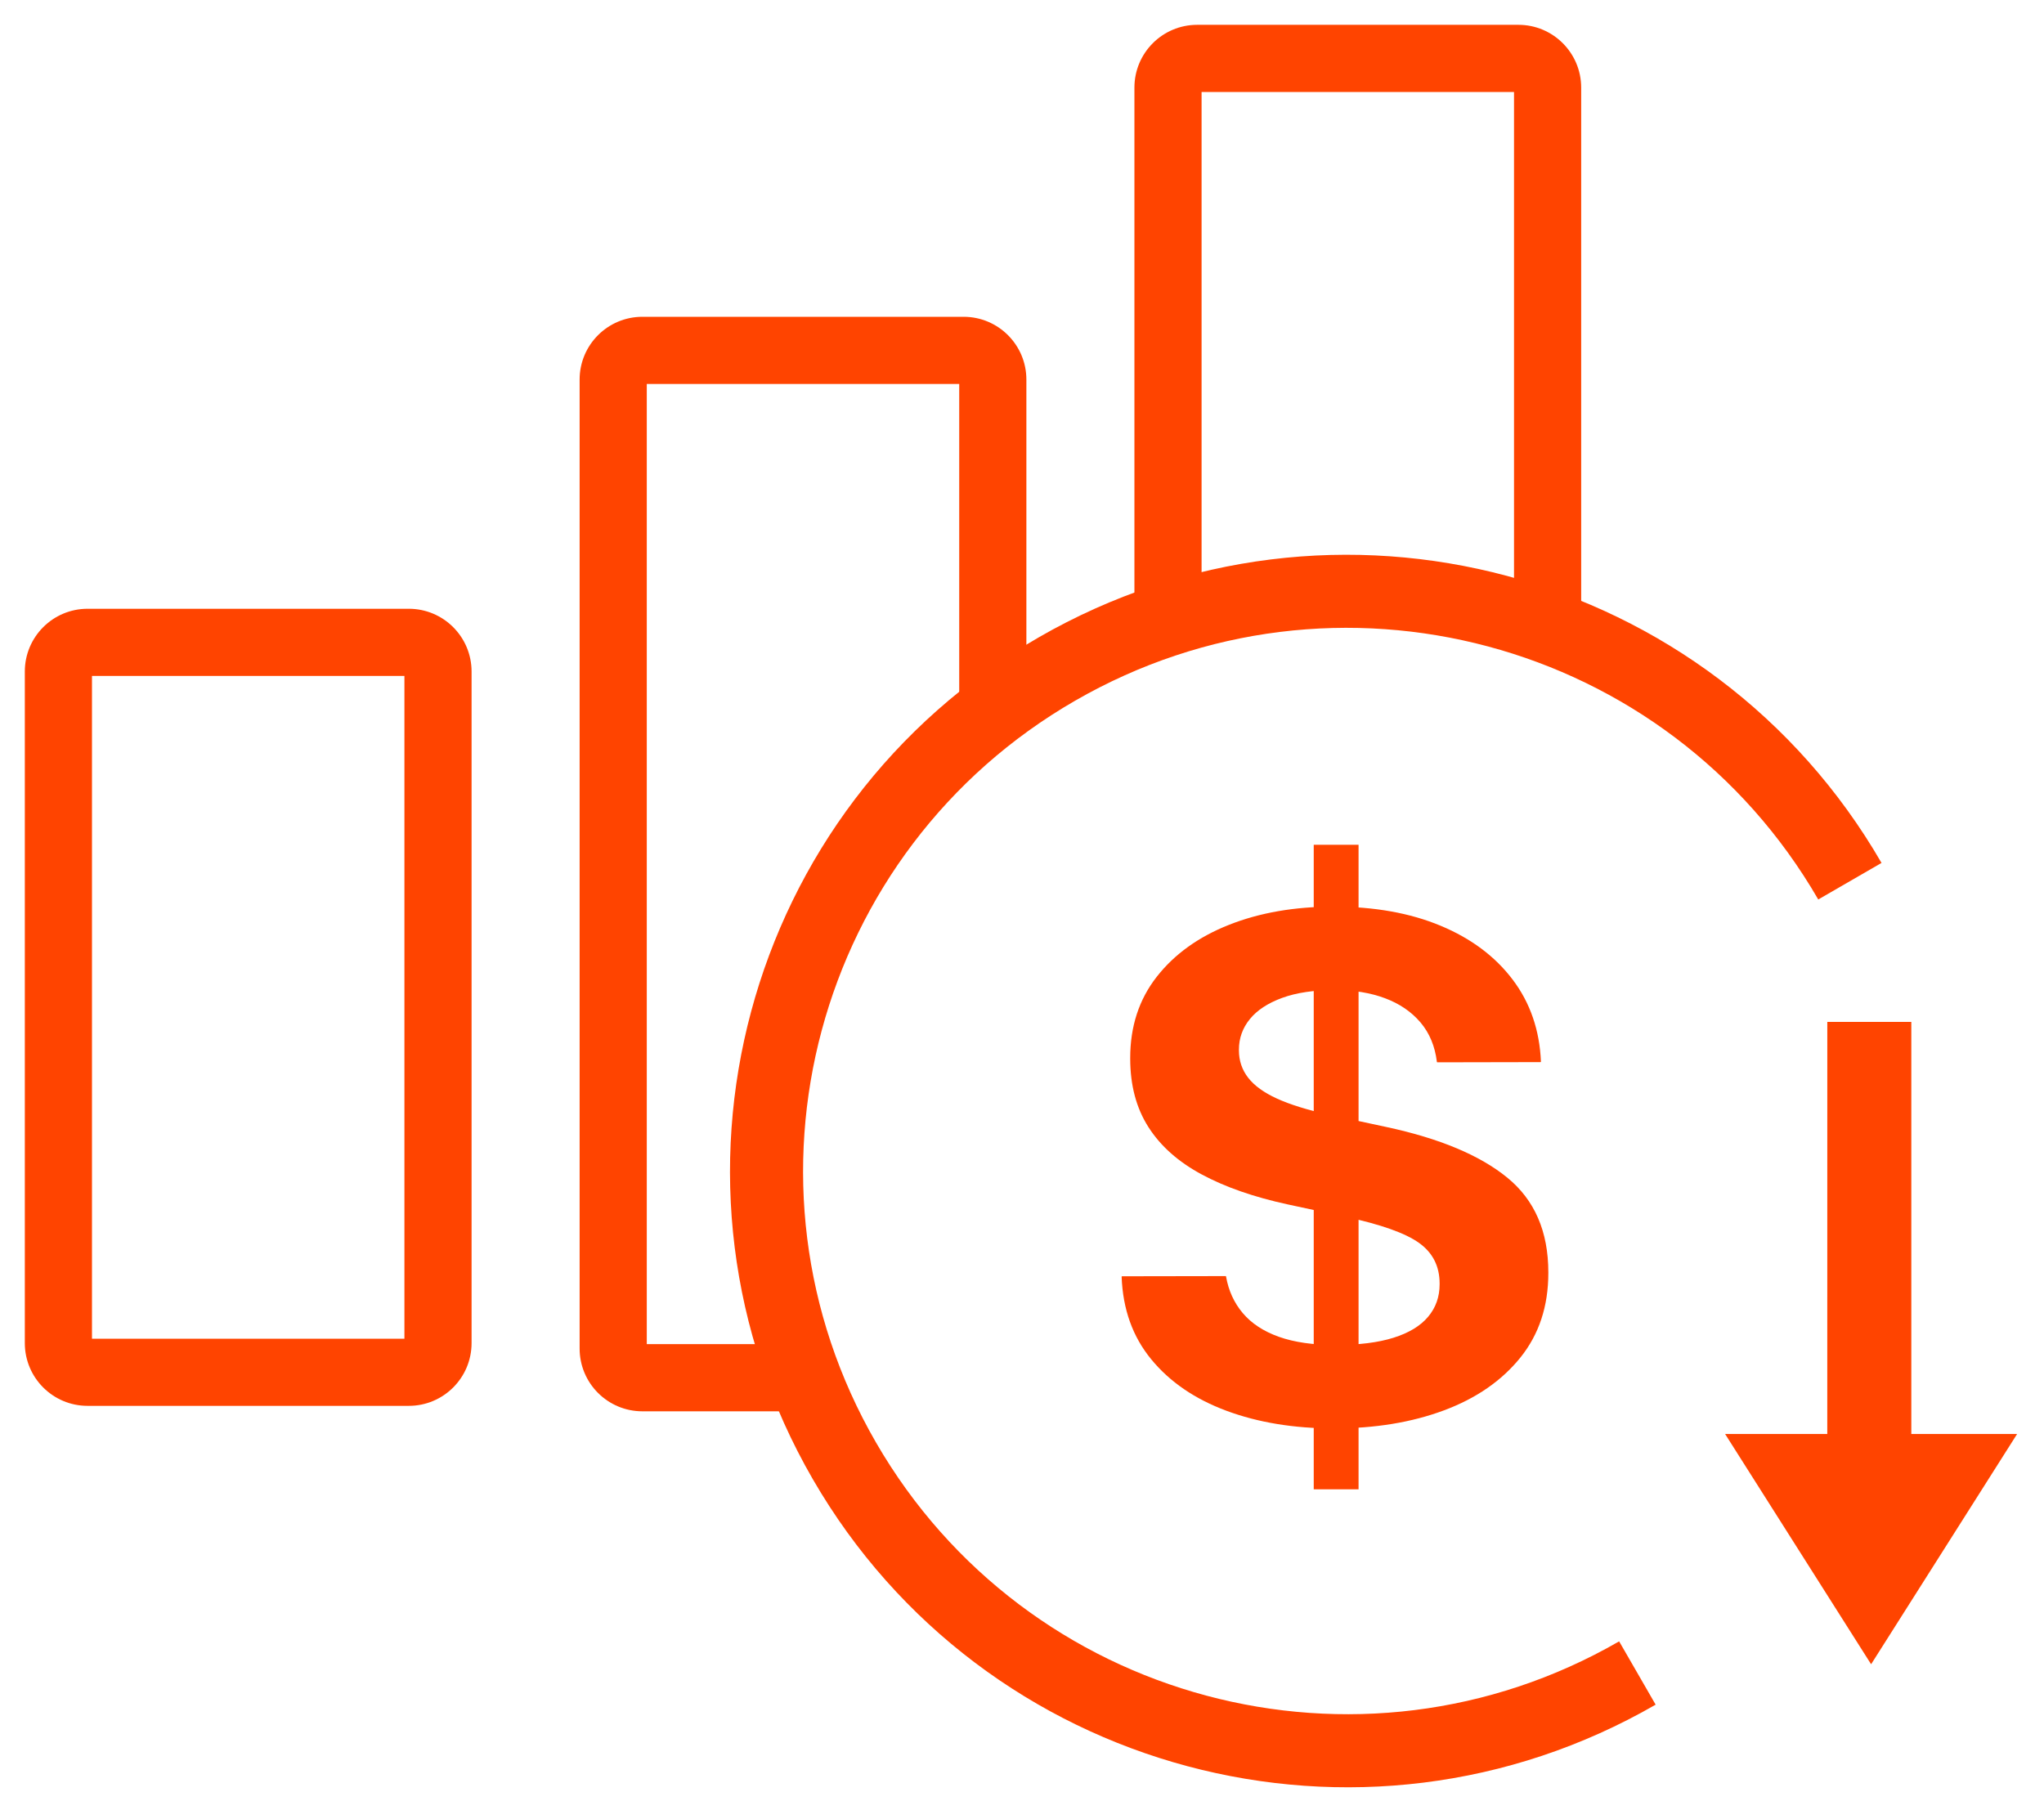
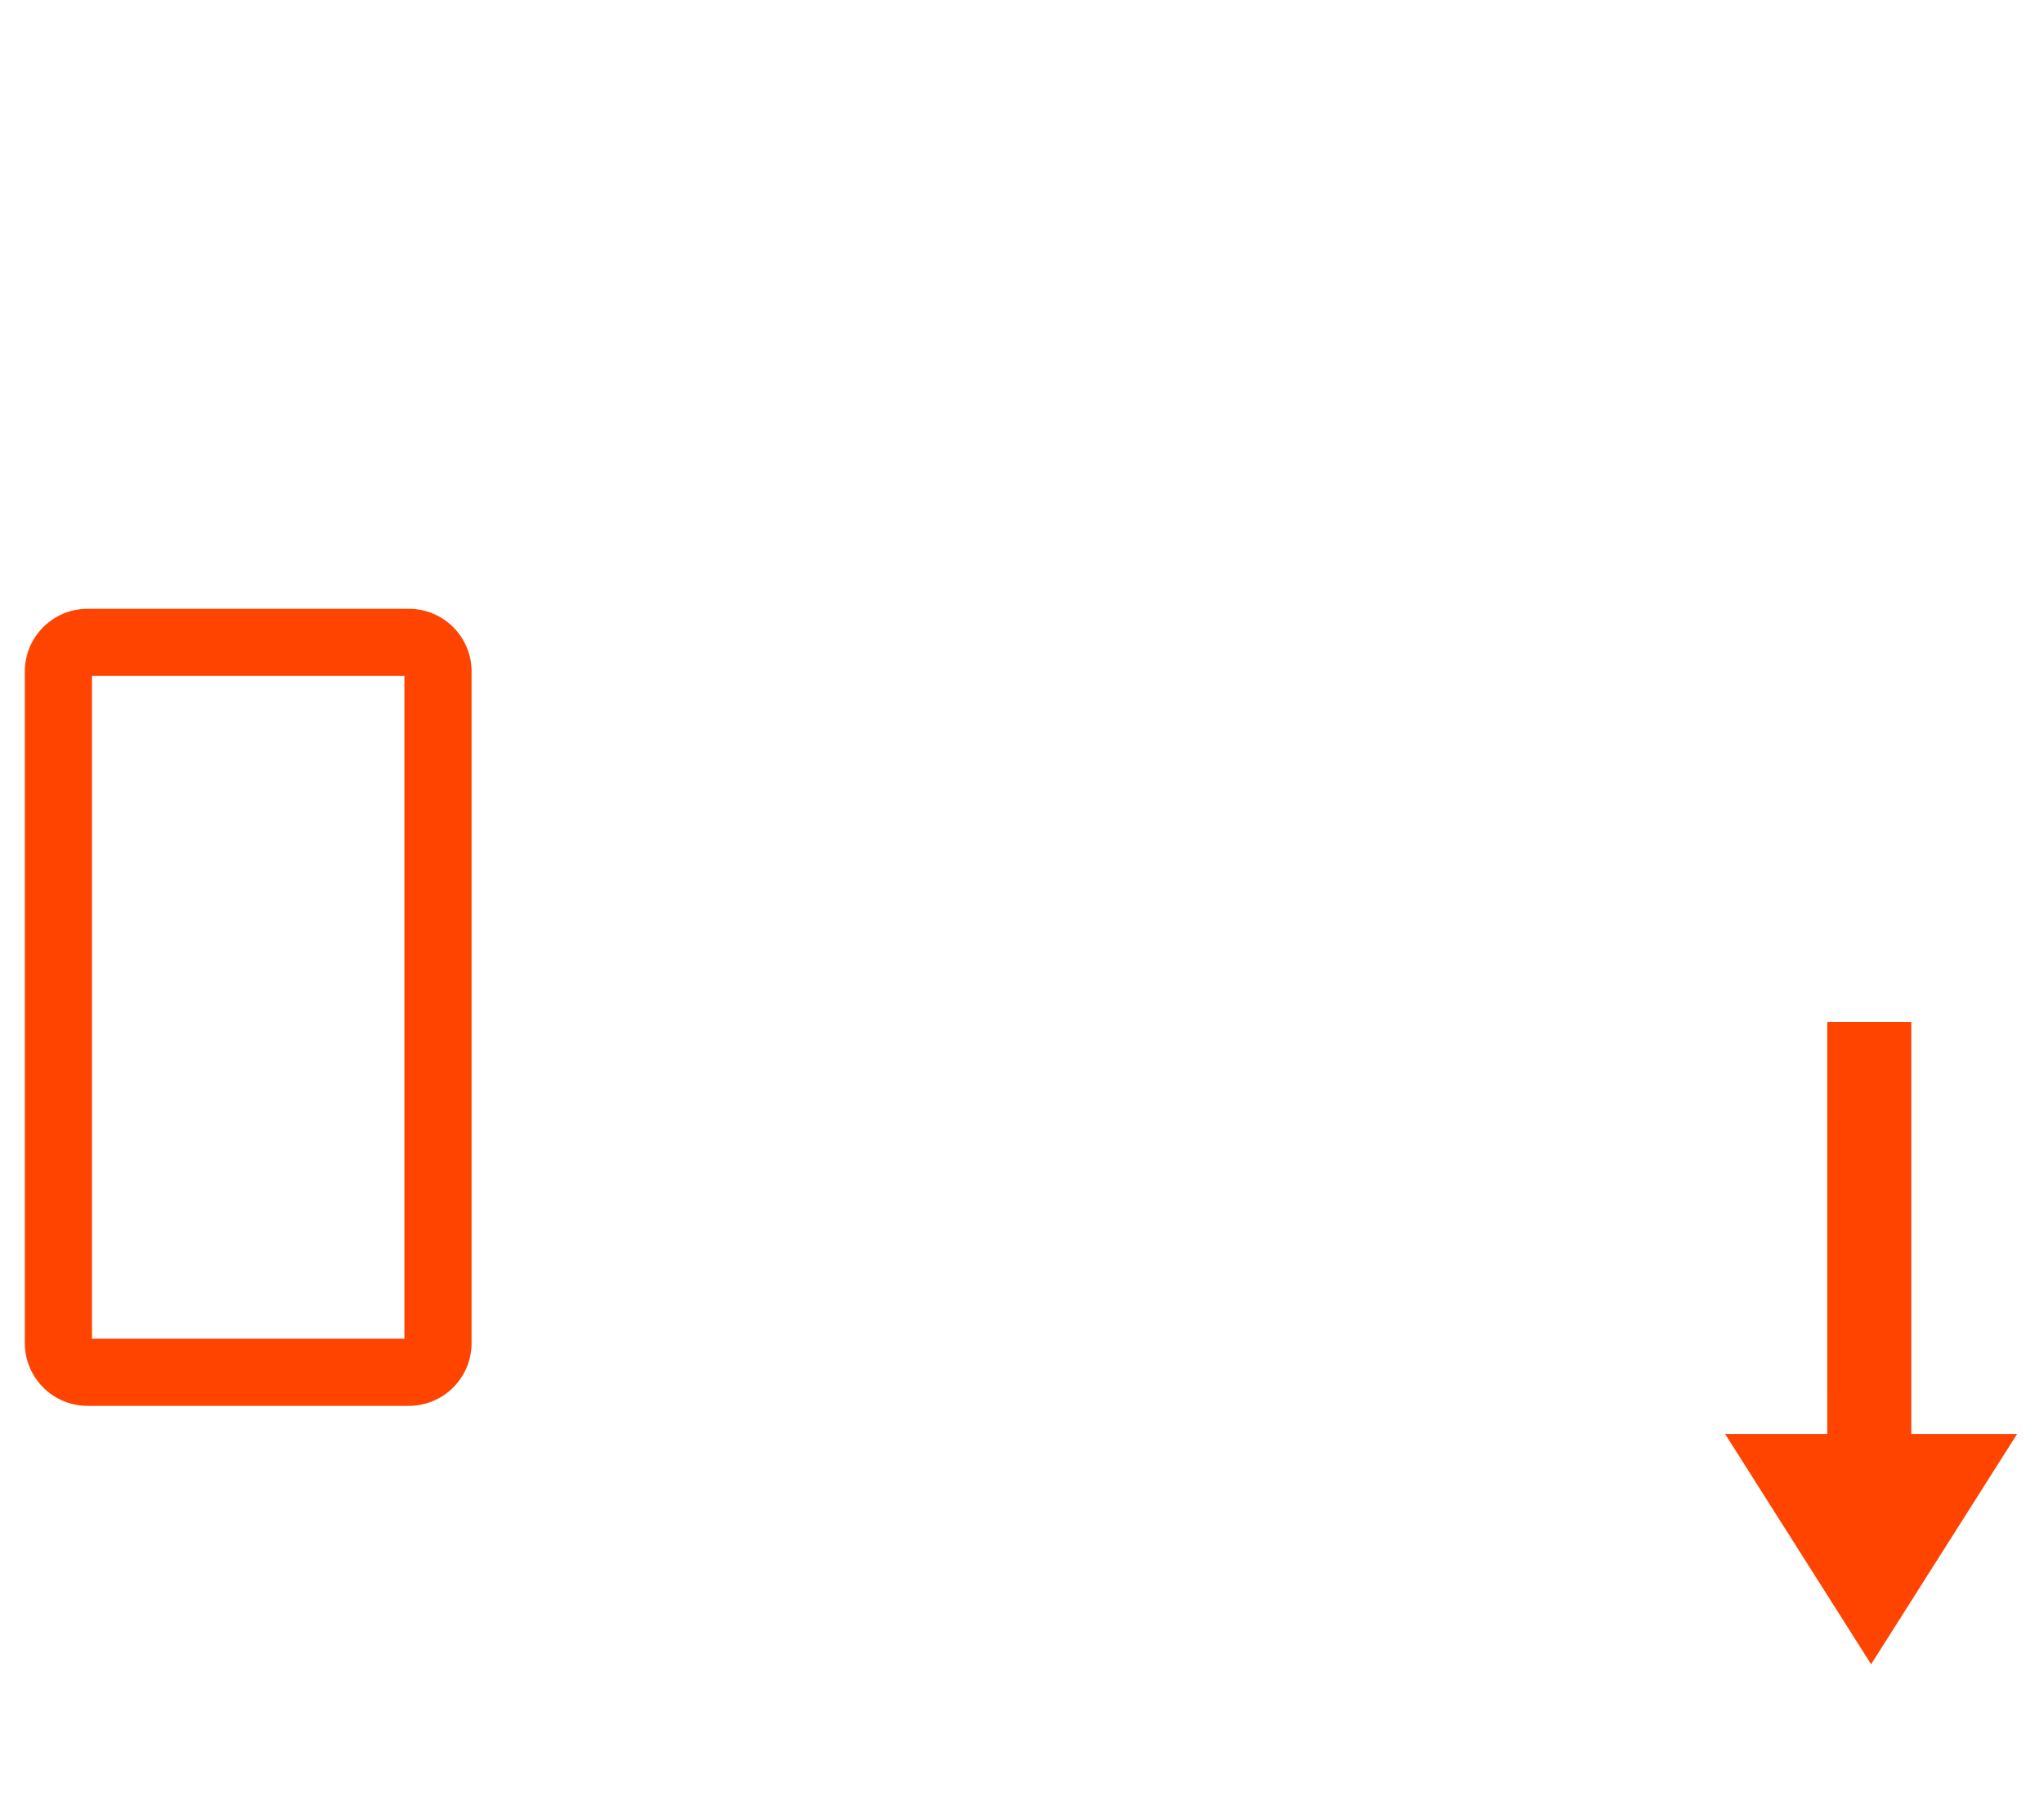
<svg xmlns="http://www.w3.org/2000/svg" width="70" height="62" viewBox="0 0 70 62" fill="none">
  <path d="M14 20.85C15.187 20.85 16.15 21.813 16.15 23V46C16.15 47.188 15.187 48.15 14 48.15H3C1.812 48.15 0.85 47.188 0.85 46V23C0.85 21.813 1.812 20.85 3 20.85H14ZM13.85 23.15H3.15V45.85H13.85V23.15Z" fill="#FF4400" />
-   <path d="M33 10.85C34.187 10.85 35.15 11.813 35.15 13V24.1H32.85V13.15H22.15V46.036L27.513 46.036V48.337H22C20.812 48.337 19.85 47.374 19.85 46.187V13C19.85 11.813 20.812 10.85 22 10.85H33Z" fill="#FF4400" />
-   <path d="M52 0.85C53.187 0.85 54.15 1.813 54.15 3V22H51.85V3.15H41.15V21H38.85V3C38.85 1.813 39.812 0.85 41 0.85H52Z" fill="#FF4400" />
-   <path d="M35.57 21.831C45.677 16.004 58.6 19.462 64.436 29.555L62.269 30.807C57.125 21.91 45.731 18.861 36.82 23.998C27.91 29.135 24.858 40.511 30.001 49.407C35.146 58.305 46.54 61.354 55.45 56.216L56.7 58.384C46.594 64.211 33.671 60.753 27.835 50.66C21.999 40.566 25.462 27.658 35.57 21.831Z" fill="#FF4400" />
-   <path d="M45.679 48.923C47.089 48.923 48.346 48.717 49.452 48.304C50.557 47.892 51.429 47.289 52.068 46.496C52.706 45.703 53.025 44.739 53.025 43.603V43.578C53.025 42.179 52.556 41.097 51.617 40.332C50.679 39.566 49.295 38.988 47.467 38.597L45.478 38.17C44.762 38.012 44.181 37.831 43.733 37.627C43.286 37.423 42.957 37.185 42.746 36.913C42.535 36.641 42.429 36.328 42.429 35.975V35.95C42.429 35.559 42.554 35.21 42.803 34.904C43.052 34.598 43.421 34.356 43.91 34.177C44.4 33.998 45.002 33.909 45.719 33.909C46.364 33.909 46.935 34.003 47.434 34.19C47.932 34.377 48.335 34.652 48.645 35.016C48.954 35.379 49.142 35.829 49.208 36.365L49.215 36.384L52.758 36.377L52.772 36.365C52.727 35.285 52.405 34.347 51.804 33.552C51.203 32.757 50.38 32.141 49.335 31.706C48.29 31.27 47.069 31.052 45.672 31.052C44.333 31.052 43.14 31.259 42.092 31.674C41.044 32.088 40.218 32.682 39.613 33.456C39.008 34.23 38.706 35.155 38.706 36.231V36.256C38.706 37.17 38.914 37.953 39.33 38.603C39.745 39.254 40.355 39.795 41.158 40.226C41.961 40.658 42.941 40.999 44.097 41.25L46.086 41.677C47.291 41.937 48.129 42.234 48.598 42.57C49.067 42.906 49.302 43.37 49.302 43.961V43.986C49.302 44.416 49.171 44.787 48.908 45.099C48.646 45.412 48.251 45.651 47.724 45.817C47.197 45.983 46.535 46.065 45.739 46.065C44.969 46.065 44.322 45.972 43.797 45.785C43.272 45.598 42.861 45.328 42.562 44.975C42.264 44.622 42.073 44.205 41.989 43.725L41.982 43.706L38.425 43.712L38.412 43.725C38.452 44.839 38.79 45.783 39.426 46.556C40.062 47.33 40.922 47.918 42.005 48.32C43.089 48.722 44.313 48.923 45.679 48.923ZM44.991 51.008H46.526V28.934H44.991V51.008Z" fill="#FF4400" />
  <path d="M65.456 35L65.456 49.114L69.079 49.114L64.079 57L59.079 49.114L62.578 49.114L62.579 35H65.456Z" fill="#FF4400" />
</svg>